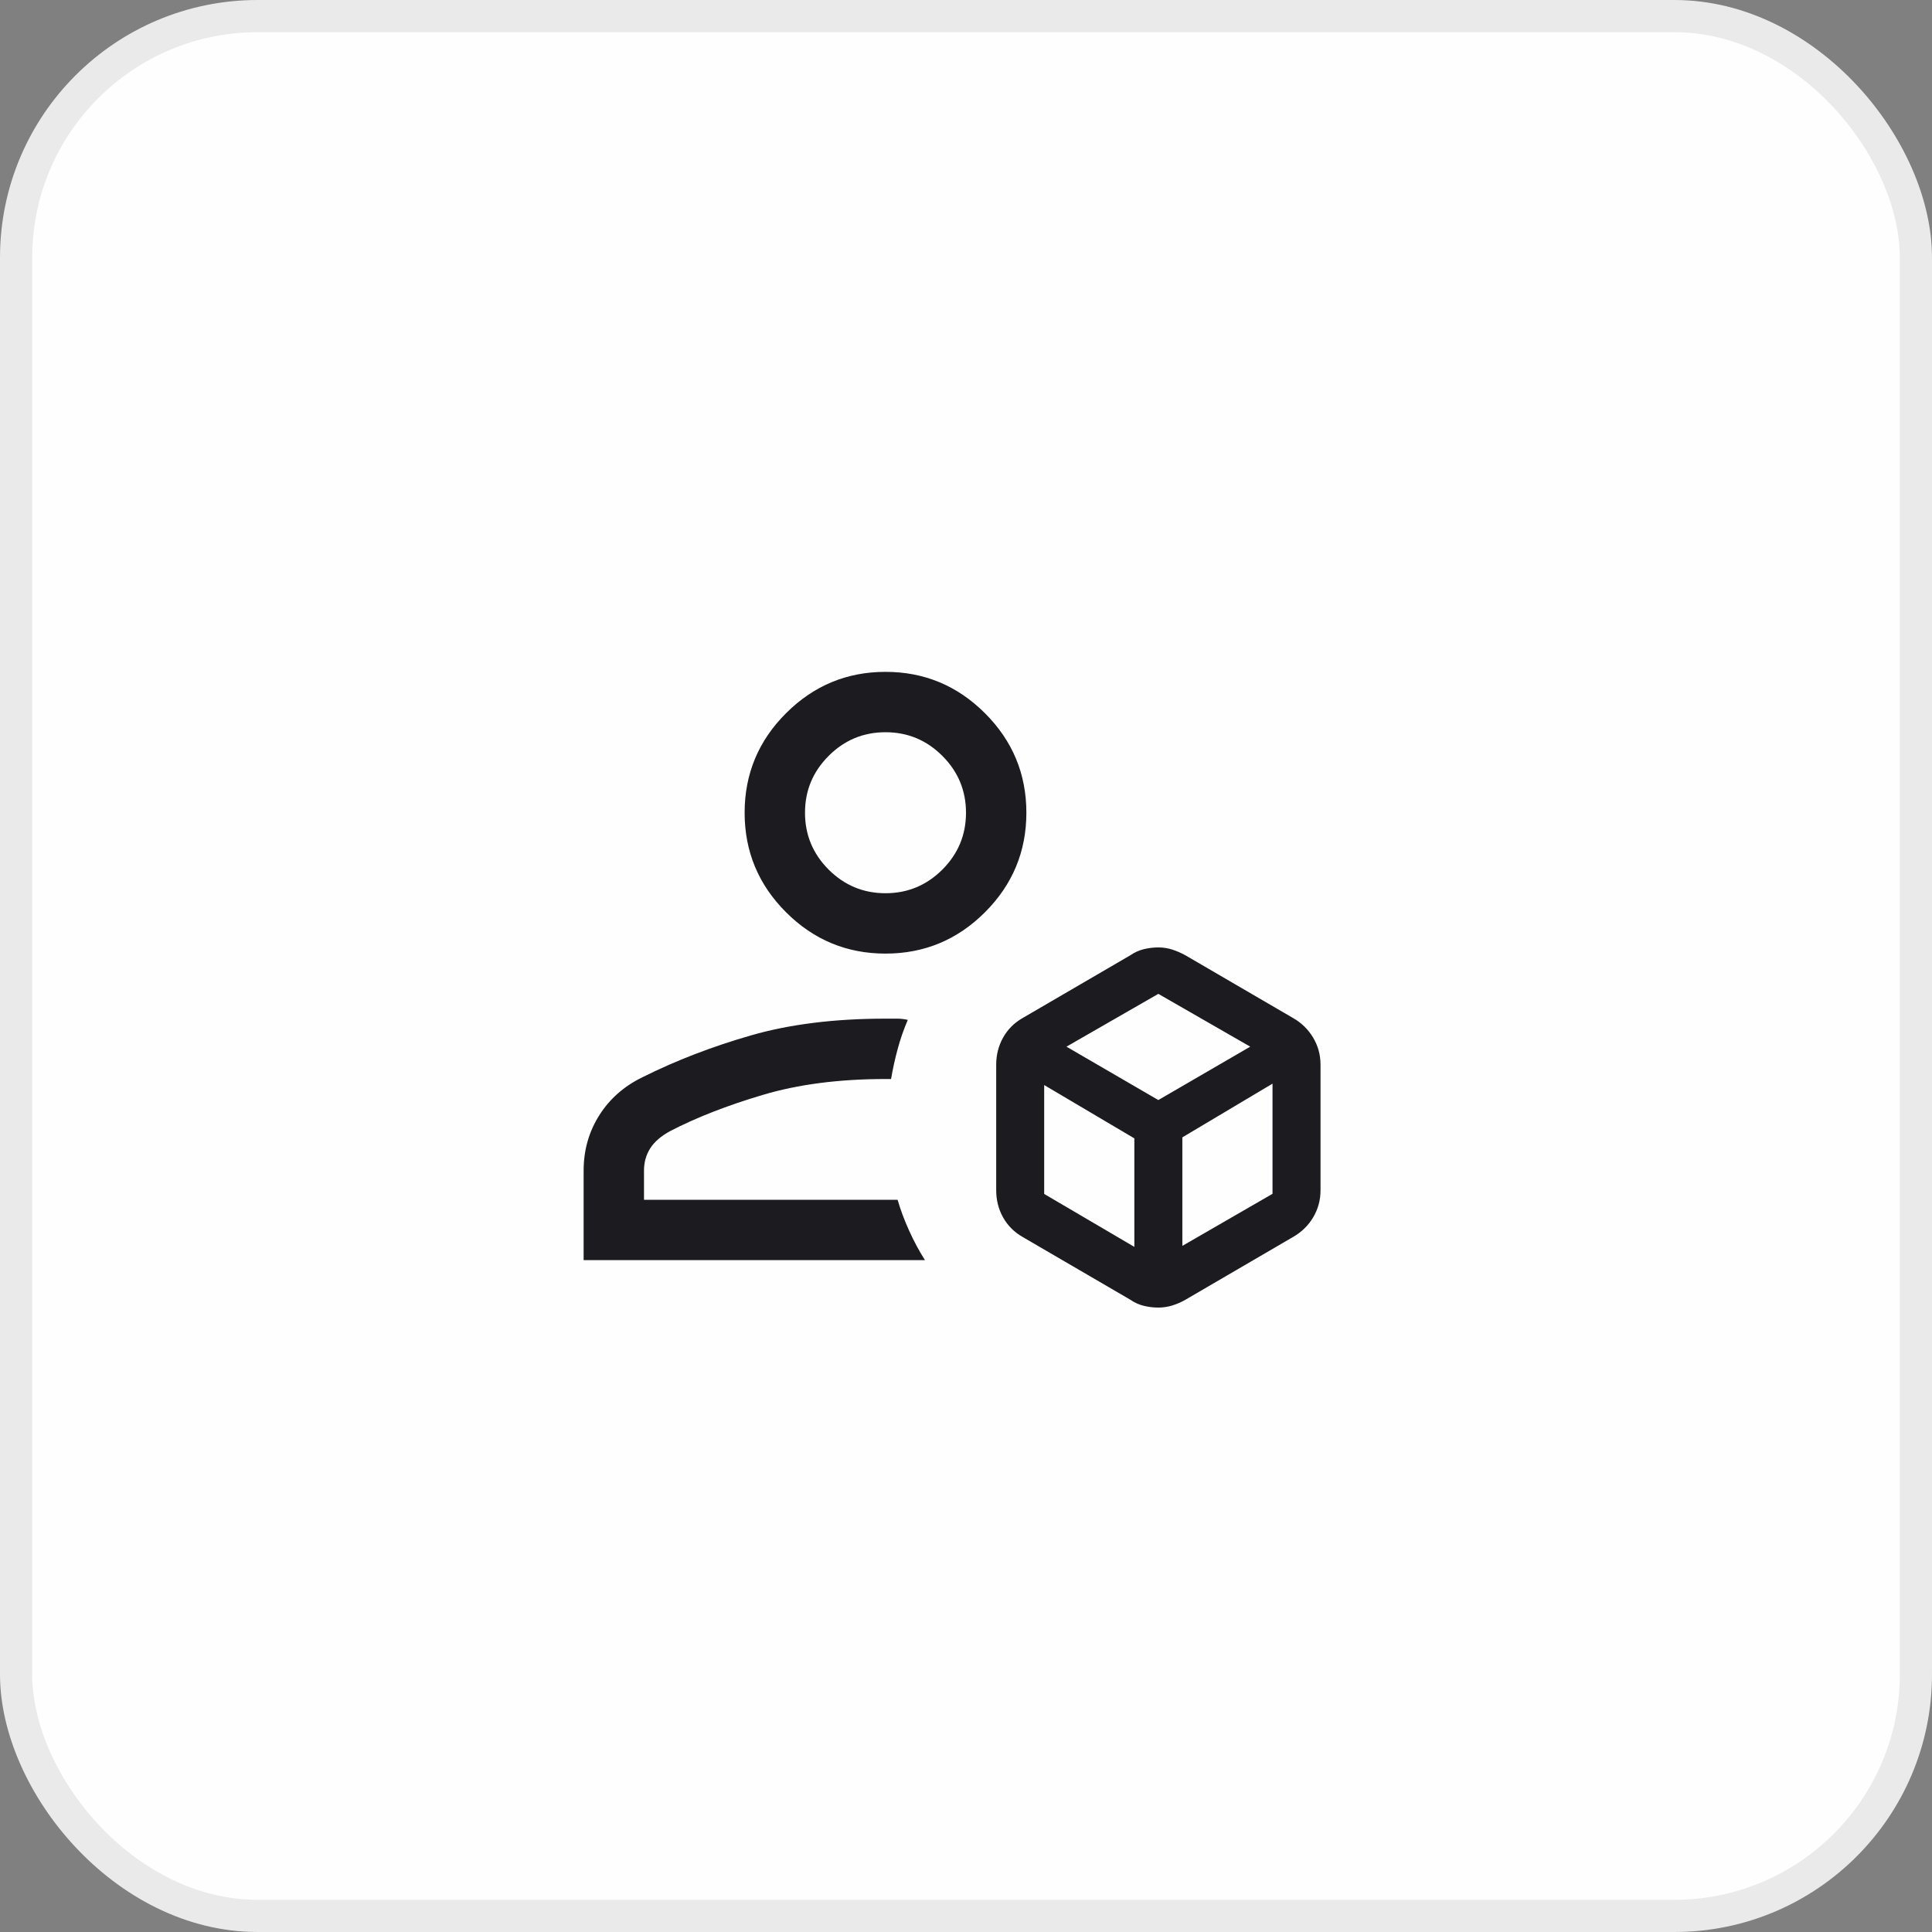
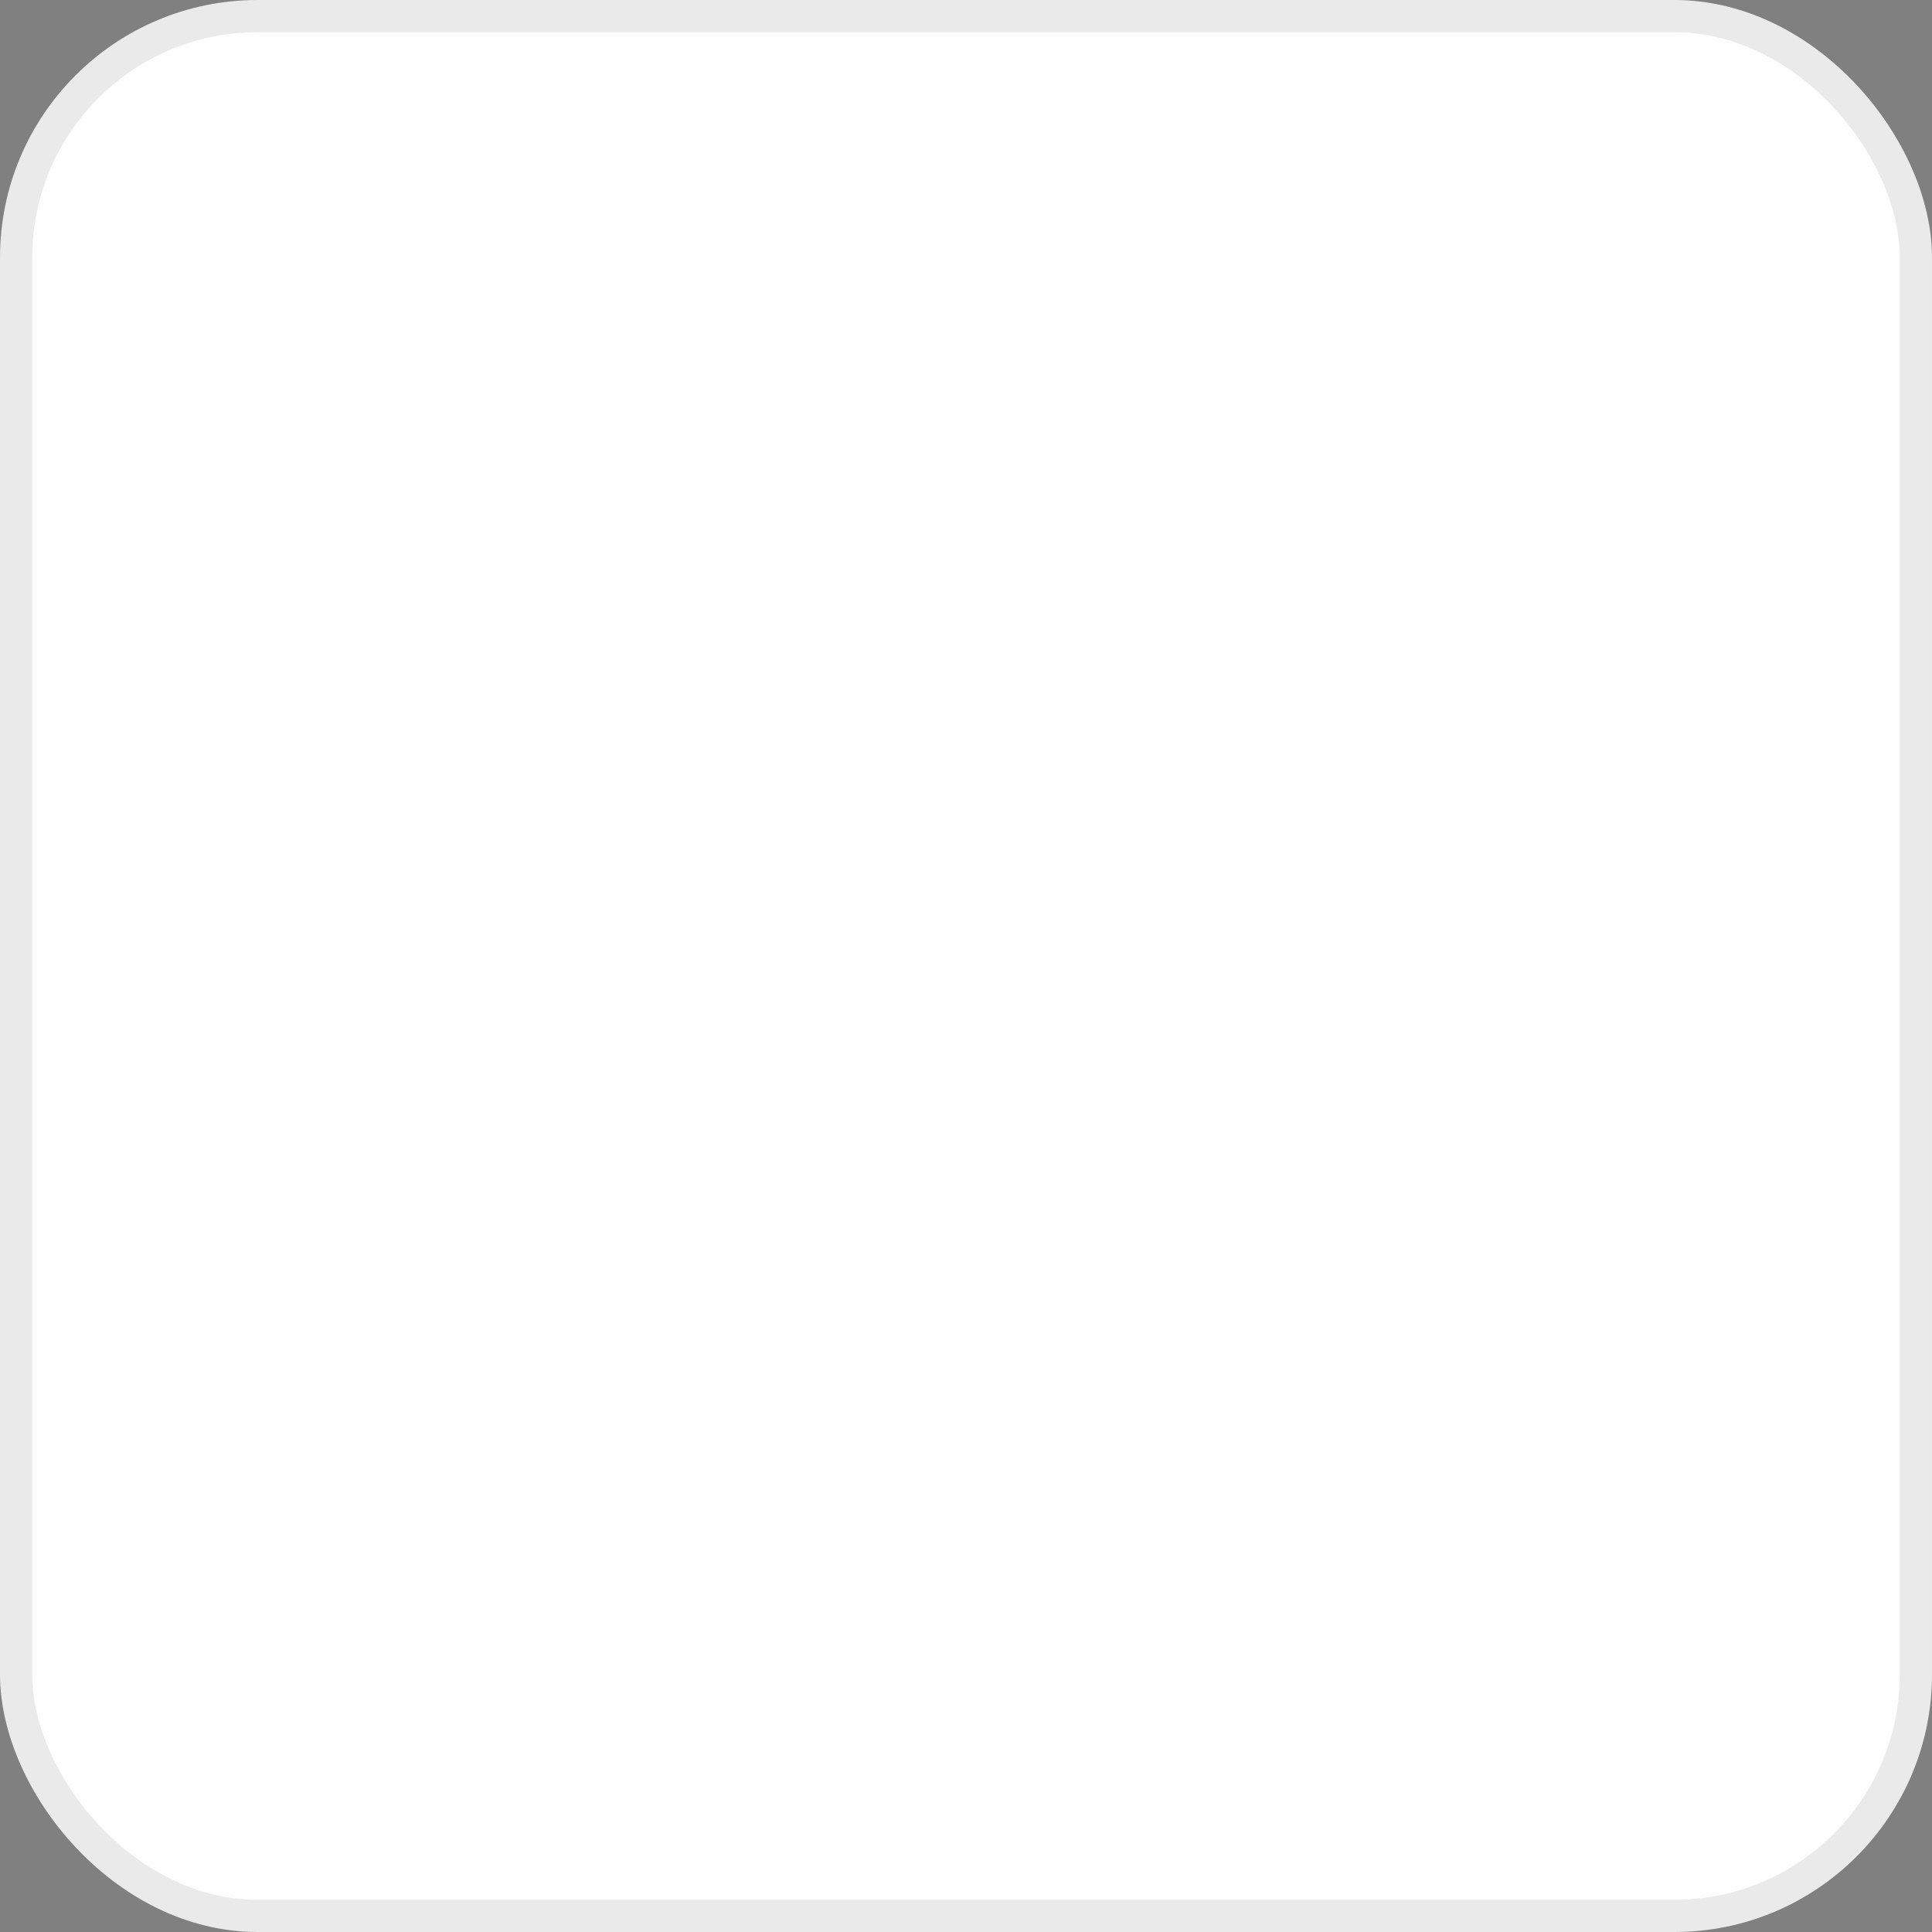
<svg xmlns="http://www.w3.org/2000/svg" width="60" height="60" viewBox="0 0 60 60" fill="none">
  <rect x="0" y="0" width="60" height="60" fill="#808080" stroke="none" />
  <rect x="0.5" y="0.5" width="59" height="59" rx="7.5" fill="#FEFEFF" stroke="#EAEAEA" />
  <mask id="mask0_9_13965" style="mask-type:alpha" maskUnits="userSpaceOnUse" x="15" y="15" width="30" height="30">
    <rect x="15" y="15" width="30" height="30" fill="#D9D9D9" />
  </mask>
  <g mask="url(#mask0_9_13965)">
-     <path d="M35.973 40.608C35.823 40.608 35.673 40.59 35.523 40.554C35.373 40.517 35.232 40.454 35.101 40.363L31.76 38.416C31.495 38.264 31.292 38.06 31.15 37.805C31.008 37.549 30.938 37.269 30.938 36.966V33.065C30.938 32.762 31.008 32.482 31.15 32.227C31.292 31.971 31.495 31.767 31.76 31.615L35.101 29.668C35.232 29.578 35.373 29.514 35.523 29.477C35.674 29.441 35.824 29.423 35.974 29.423C36.124 29.423 36.269 29.446 36.409 29.491C36.549 29.537 36.684 29.596 36.815 29.668L40.156 31.615C40.422 31.767 40.63 31.971 40.782 32.227C40.934 32.482 41.01 32.762 41.01 33.065V36.966C41.01 37.269 40.934 37.549 40.782 37.805C40.63 38.06 40.422 38.264 40.156 38.416L36.815 40.365C36.685 40.439 36.55 40.498 36.409 40.542C36.268 40.586 36.123 40.608 35.973 40.608ZM27.5 29.615C26.297 29.615 25.267 29.187 24.41 28.33C23.553 27.473 23.125 26.443 23.125 25.24C23.125 24.037 23.553 23.007 24.41 22.151C25.267 21.294 26.297 20.865 27.5 20.865C28.703 20.865 29.733 21.294 30.59 22.151C31.447 23.007 31.875 24.037 31.875 25.24C31.875 26.443 31.447 27.473 30.59 28.33C29.733 29.187 28.703 29.615 27.5 29.615ZM18.125 39.135V36.355C18.125 35.724 18.286 35.153 18.608 34.641C18.93 34.129 19.38 33.732 19.957 33.452C20.995 32.934 22.117 32.502 23.322 32.155C24.527 31.808 25.92 31.635 27.5 31.635H27.865C27.966 31.635 28.075 31.647 28.192 31.673C28.066 31.968 27.961 32.268 27.879 32.574C27.796 32.88 27.727 33.192 27.673 33.51H27.5C26.061 33.51 24.787 33.675 23.678 34.006C22.569 34.337 21.615 34.71 20.817 35.125C20.534 35.277 20.327 35.455 20.196 35.659C20.065 35.862 20 36.094 20 36.355V37.26H27.875C27.968 37.577 28.088 37.899 28.237 38.226C28.385 38.553 28.548 38.856 28.726 39.135H18.125ZM27.5 27.74C28.188 27.74 28.776 27.495 29.266 27.006C29.755 26.516 30 25.928 30 25.24C30 24.553 29.755 23.964 29.266 23.475C28.776 22.985 28.188 22.74 27.5 22.74C26.812 22.74 26.224 22.985 25.734 23.475C25.245 23.964 25 24.553 25 25.24C25 25.928 25.245 26.516 25.734 27.006C26.224 27.495 26.812 27.74 27.5 27.74ZM33.12 32.505L35.973 34.163L38.827 32.505L35.973 30.865L33.12 32.505ZM36.719 38.692L39.519 37.075V33.654L36.719 35.322V38.692ZM32.428 37.079L35.228 38.723V35.353L32.428 33.697V37.079Z" fill="#1C1B1F" />
-   </g>
+     </g>
</svg>